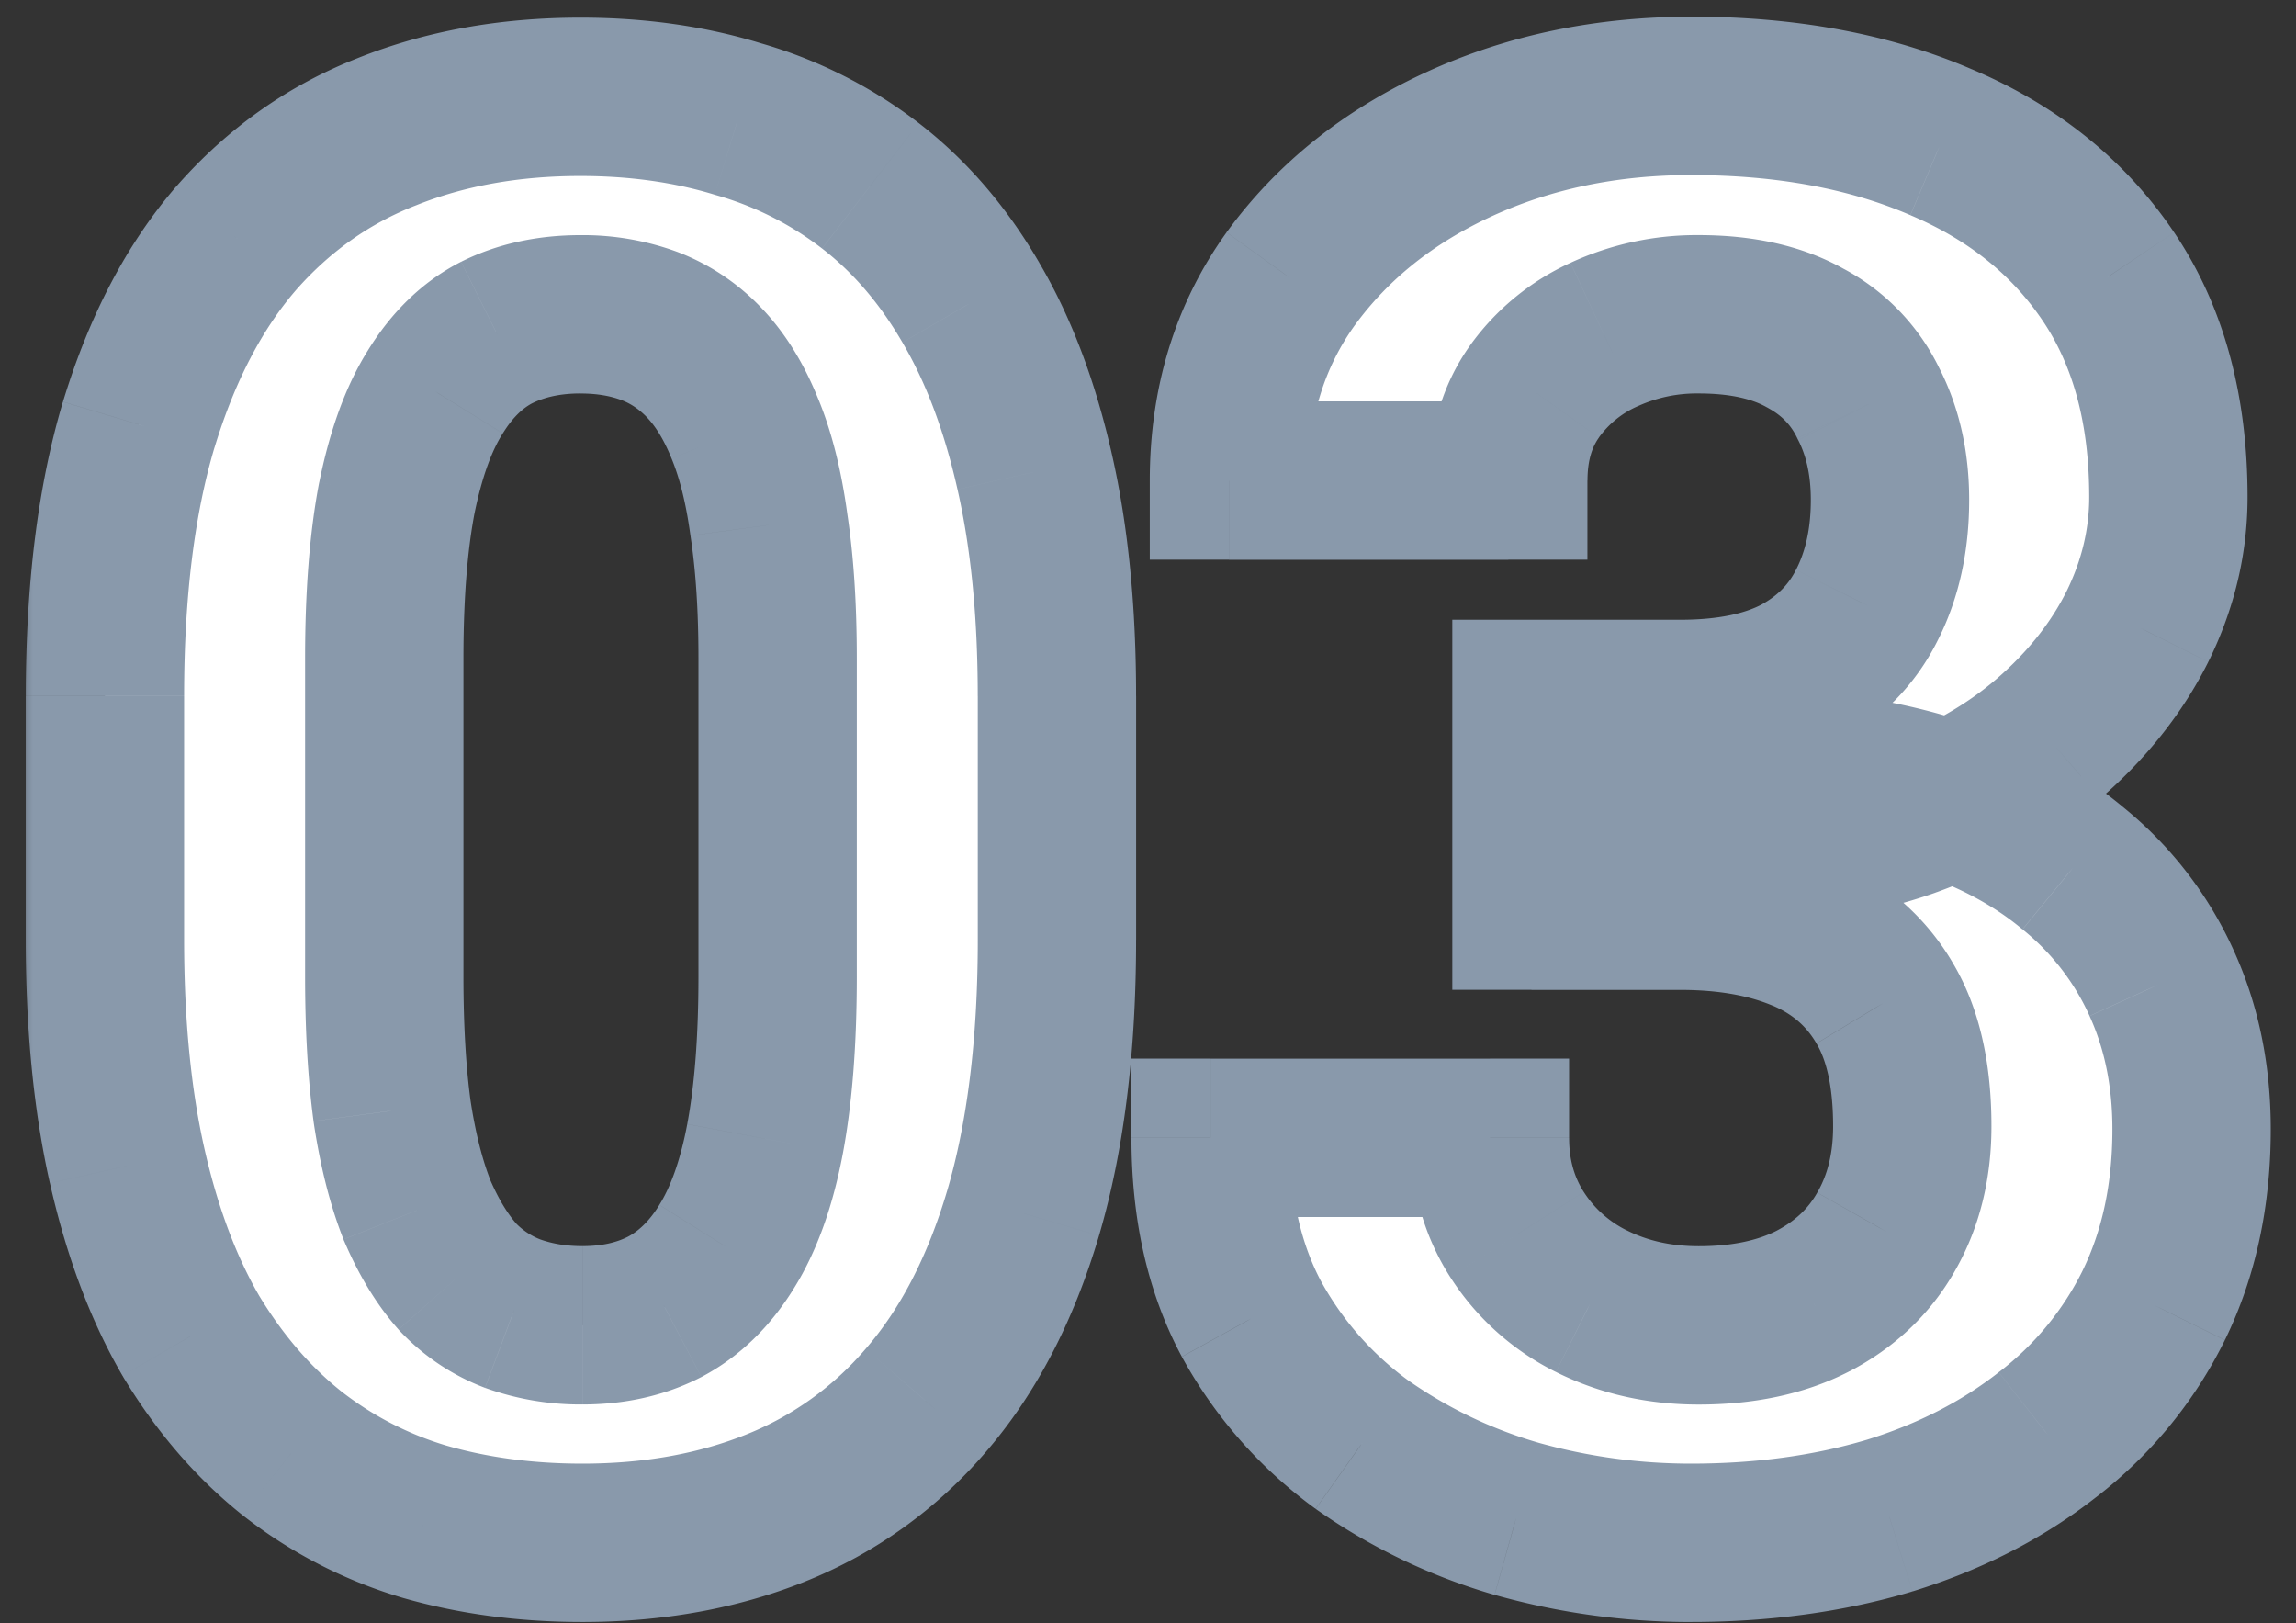
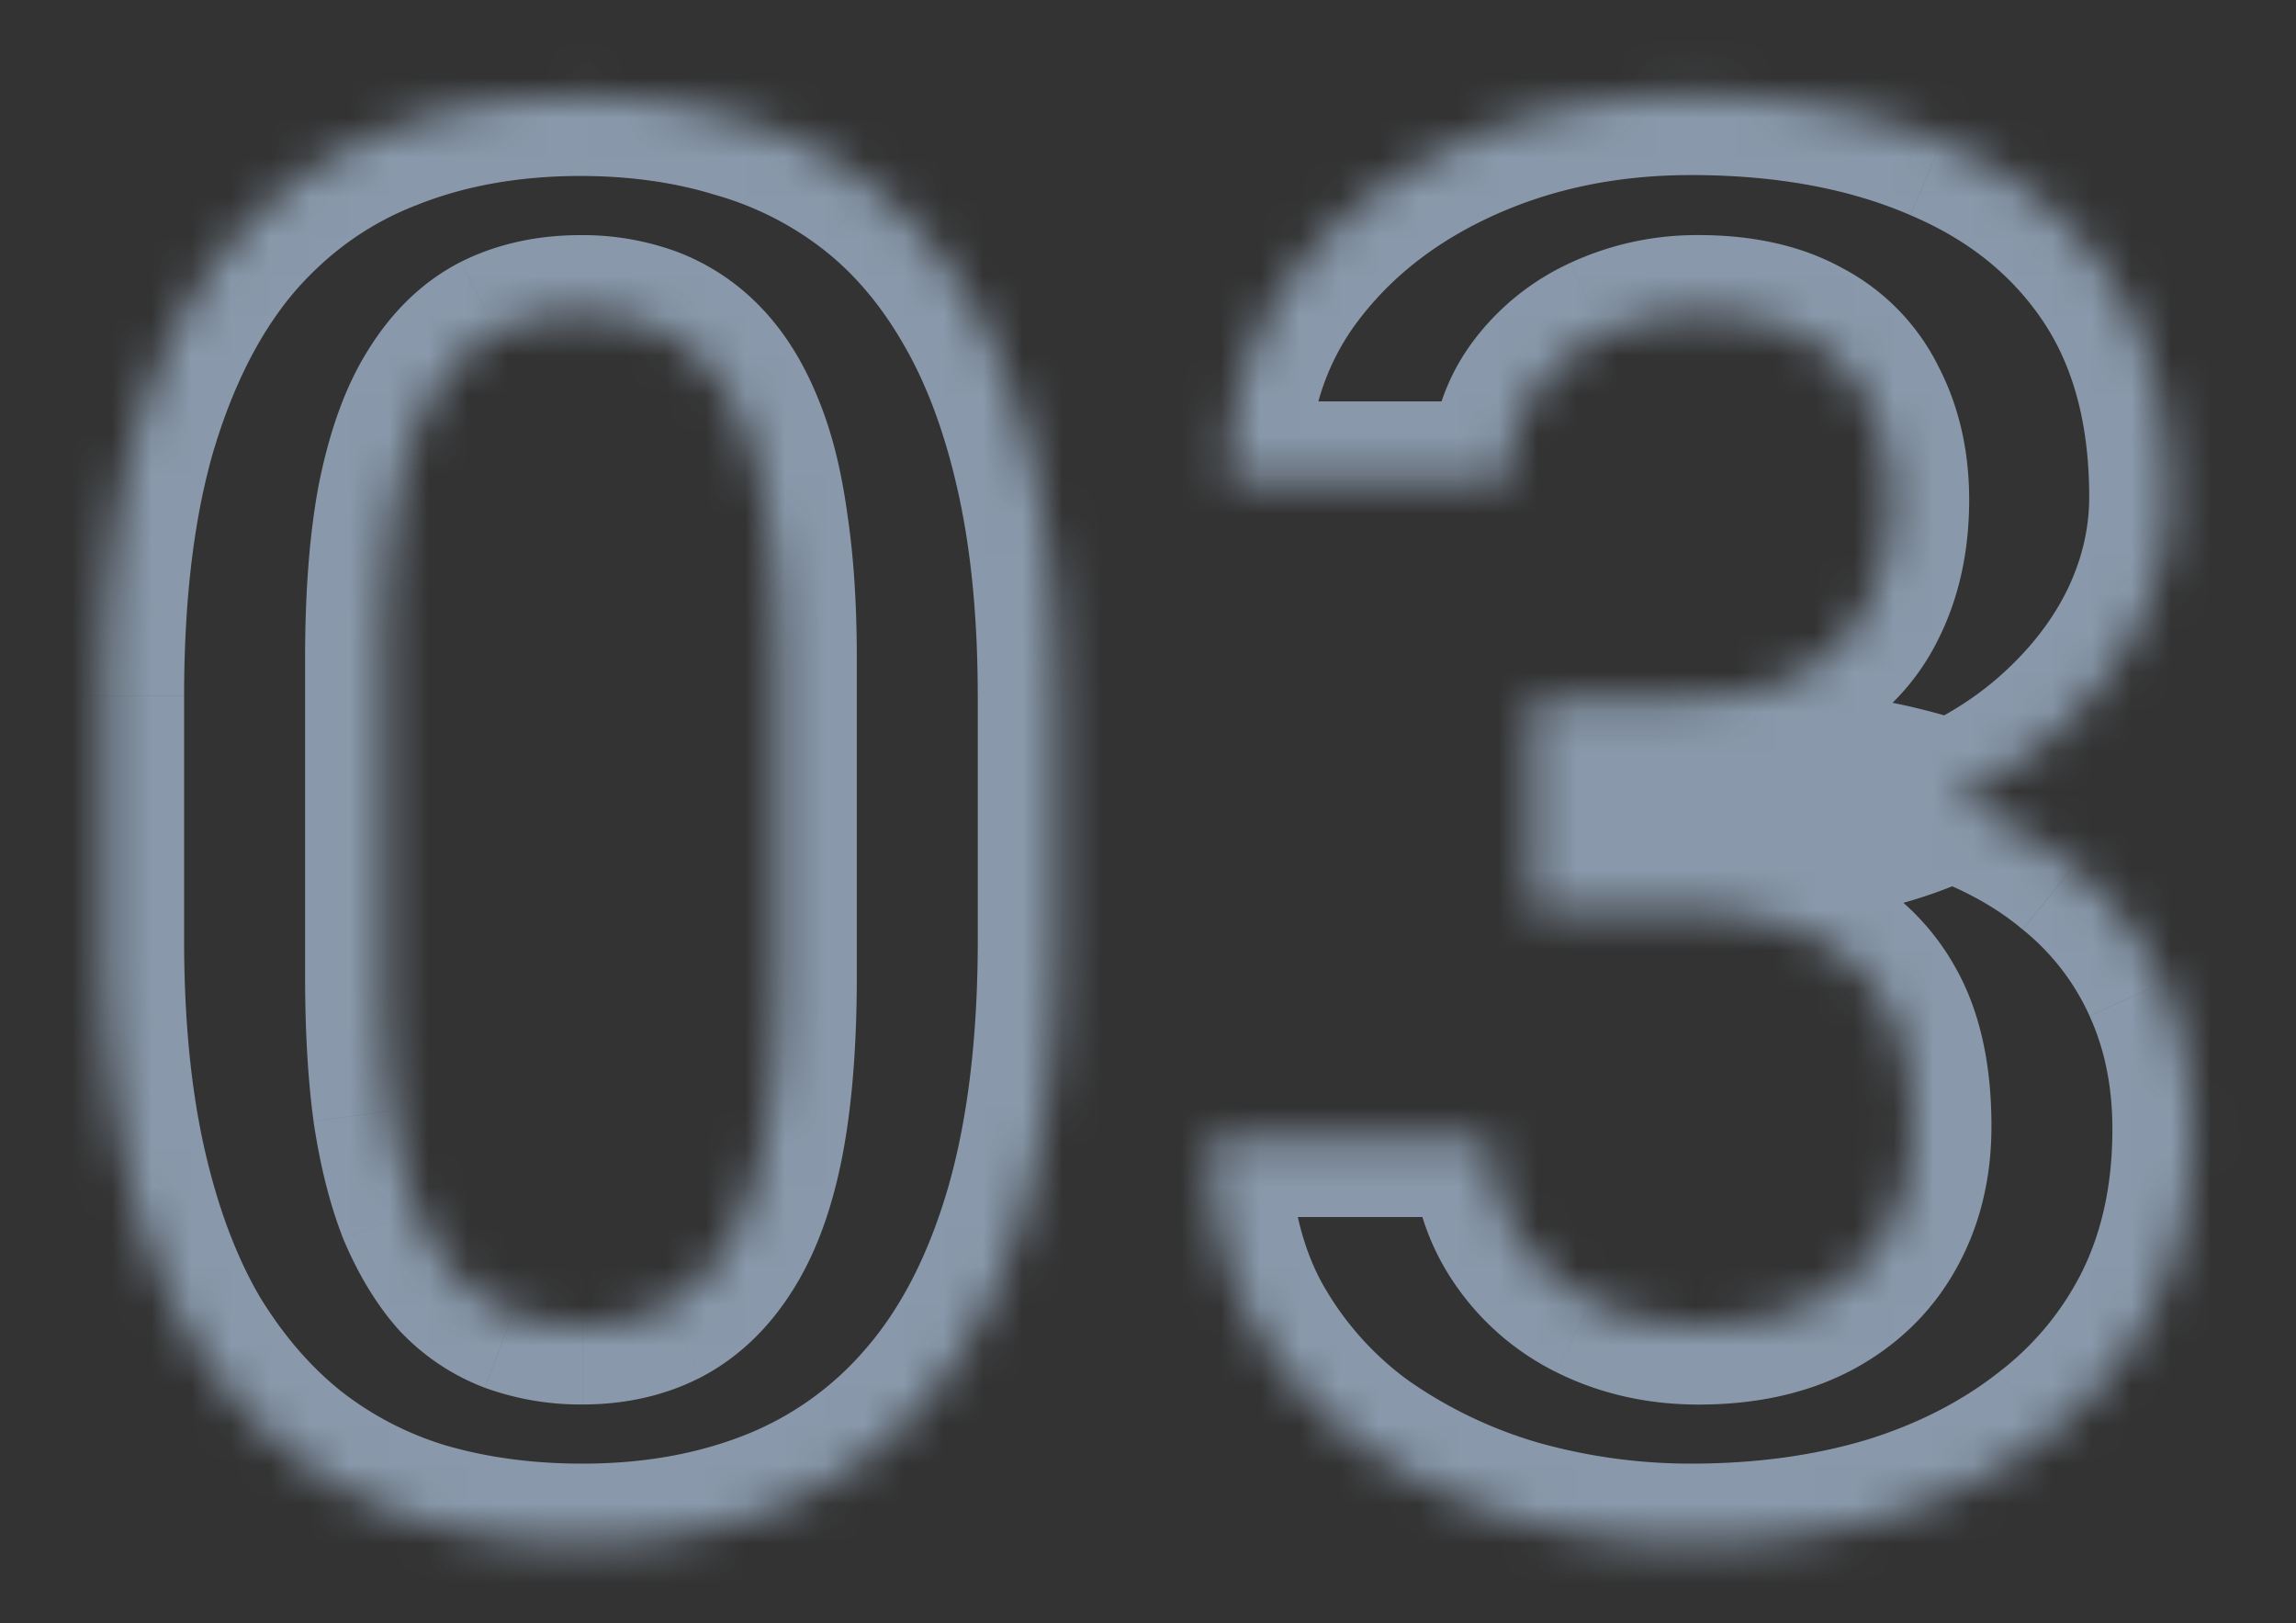
<svg xmlns="http://www.w3.org/2000/svg" width="58" height="41" viewBox="0 0 58 41" fill="none">
  <rect x="0" y="0" width="58" height="41" fill="#333333" stroke="none" />
  <mask id="a" maskUnits="userSpaceOnUse" x=".333" y="-.52" width="58" height="42" fill="#000">
-     <path fill="#fff" d="M.333-.52h58v42h-58z" />
    <path d="M26.7 17.582v6.152c0 2.67-.285 4.973-.854 6.91-.57 1.92-1.392 3.499-2.466 4.736a9.731 9.731 0 0 1-3.784 2.71c-1.465.586-3.093.879-4.883.879-1.432 0-2.767-.18-4.004-.537a10.075 10.075 0 0 1-3.345-1.734c-.976-.781-1.823-1.766-2.539-2.954-.7-1.204-1.237-2.637-1.611-4.297-.374-1.66-.562-3.564-.562-5.713v-6.152c0-2.67.285-4.956.855-6.86.586-1.92 1.408-3.492 2.466-4.712C7.047 4.79 8.316 3.894 9.78 3.324c1.465-.586 3.093-.879 4.883-.879 1.432 0 2.759.187 3.98.562a9.968 9.968 0 0 1 3.344 1.684c.993.765 1.84 1.75 2.54 2.955.7 1.188 1.236 2.612 1.61 4.272.375 1.644.562 3.532.562 5.664Zm-7.055 7.08V16.63c0-1.286-.074-2.409-.22-3.37-.13-.96-.334-1.773-.61-2.44-.277-.684-.619-1.238-1.026-1.66a3.735 3.735 0 0 0-1.392-.929 4.904 4.904 0 0 0-1.733-.293c-.797 0-1.505.155-2.124.464-.602.31-1.115.806-1.538 1.49-.423.667-.749 1.562-.977 2.685-.211 1.107-.317 2.458-.317 4.053v8.032c0 1.286.065 2.417.195 3.394.147.976.358 1.814.635 2.514.293.684.635 1.245 1.025 1.685.407.423.871.732 1.392.928a5.108 5.108 0 0 0 1.758.293c.781 0 1.473-.155 2.075-.464.619-.326 1.14-.83 1.563-1.514.439-.7.765-1.611.976-2.734.212-1.123.317-2.49.317-4.102Zm19.043-7.007h3.76c1.204 0 2.197-.203 2.978-.61.781-.423 1.359-1.01 1.733-1.758.39-.765.586-1.652.586-2.661 0-.912-.179-1.717-.537-2.417a3.64 3.64 0 0 0-1.587-1.66c-.716-.407-1.62-.61-2.71-.61-.863 0-1.66.17-2.392.512a4.381 4.381 0 0 0-1.758 1.44c-.44.62-.66 1.368-.66 2.247h-7.055c0-1.953.52-3.654 1.562-5.103 1.058-1.448 2.474-2.58 4.248-3.393 1.774-.814 3.728-1.221 5.86-1.221 2.409 0 4.516.39 6.323 1.172 1.807.765 3.215 1.896 4.224 3.393 1.009 1.498 1.513 3.353 1.513 5.567 0 1.123-.26 2.213-.78 3.271-.522 1.042-1.27 1.986-2.247 2.832-.96.83-2.132 1.498-3.516 2.002-1.383.488-2.937.733-4.663.733h-4.883v-3.736Zm0 5.347v-3.638h4.882c1.937 0 3.638.22 5.103.66 1.465.439 2.694 1.074 3.686 1.904a7.92 7.92 0 0 1 2.246 2.905c.505 1.107.757 2.336.757 3.687 0 1.66-.317 3.14-.952 4.443a9.304 9.304 0 0 1-2.685 3.271c-1.14.896-2.474 1.58-4.004 2.051-1.53.456-3.198.684-5.005.684-1.498 0-2.97-.204-4.42-.61a13.151 13.151 0 0 1-3.905-1.88 9.671 9.671 0 0 1-2.784-3.174c-.683-1.286-1.025-2.808-1.025-4.566h7.056c0 .912.228 1.726.683 2.442a4.718 4.718 0 0 0 1.88 1.684c.814.407 1.717.61 2.71.61 1.123 0 2.084-.203 2.881-.61.814-.423 1.432-1.009 1.855-1.758.44-.765.66-1.652.66-2.66 0-1.303-.236-2.345-.708-3.126a4.2 4.2 0 0 0-2.027-1.758c-.879-.374-1.92-.561-3.125-.561h-3.76Z" />
  </mask>
-   <path d="M26.7 17.582v6.152c0 2.67-.285 4.973-.854 6.91-.57 1.92-1.392 3.499-2.466 4.736a9.731 9.731 0 0 1-3.784 2.71c-1.465.586-3.093.879-4.883.879-1.432 0-2.767-.18-4.004-.537a10.075 10.075 0 0 1-3.345-1.734c-.976-.781-1.823-1.766-2.539-2.954-.7-1.204-1.237-2.637-1.611-4.297-.374-1.66-.562-3.564-.562-5.713v-6.152c0-2.67.285-4.956.855-6.86.586-1.92 1.408-3.492 2.466-4.712C7.047 4.79 8.316 3.894 9.78 3.324c1.465-.586 3.093-.879 4.883-.879 1.432 0 2.759.187 3.98.562a9.968 9.968 0 0 1 3.344 1.684c.993.765 1.84 1.75 2.54 2.955.7 1.188 1.236 2.612 1.61 4.272.375 1.644.562 3.532.562 5.664Zm-7.055 7.08V16.63c0-1.286-.074-2.409-.22-3.37-.13-.96-.334-1.773-.61-2.44-.277-.684-.619-1.238-1.026-1.66a3.735 3.735 0 0 0-1.392-.929 4.904 4.904 0 0 0-1.733-.293c-.797 0-1.505.155-2.124.464-.602.31-1.115.806-1.538 1.49-.423.667-.749 1.562-.977 2.685-.211 1.107-.317 2.458-.317 4.053v8.032c0 1.286.065 2.417.195 3.394.147.976.358 1.814.635 2.514.293.684.635 1.245 1.025 1.685.407.423.871.732 1.392.928a5.108 5.108 0 0 0 1.758.293c.781 0 1.473-.155 2.075-.464.619-.326 1.14-.83 1.563-1.514.439-.7.765-1.611.976-2.734.212-1.123.317-2.49.317-4.102Zm19.043-7.007h3.76c1.204 0 2.197-.203 2.978-.61.781-.423 1.359-1.01 1.733-1.758.39-.765.586-1.652.586-2.661 0-.912-.179-1.717-.537-2.417a3.64 3.64 0 0 0-1.587-1.66c-.716-.407-1.62-.61-2.71-.61-.863 0-1.66.17-2.392.512a4.381 4.381 0 0 0-1.758 1.44c-.44.62-.66 1.368-.66 2.247h-7.055c0-1.953.52-3.654 1.562-5.103 1.058-1.448 2.474-2.58 4.248-3.393 1.774-.814 3.728-1.221 5.86-1.221 2.409 0 4.516.39 6.323 1.172 1.807.765 3.215 1.896 4.224 3.393 1.009 1.498 1.513 3.353 1.513 5.567 0 1.123-.26 2.213-.78 3.271-.522 1.042-1.27 1.986-2.247 2.832-.96.83-2.132 1.498-3.516 2.002-1.383.488-2.937.733-4.663.733h-4.883v-3.736Zm0 5.347v-3.638h4.882c1.937 0 3.638.22 5.103.66 1.465.439 2.694 1.074 3.686 1.904a7.92 7.92 0 0 1 2.246 2.905c.505 1.107.757 2.336.757 3.687 0 1.66-.317 3.14-.952 4.443a9.304 9.304 0 0 1-2.685 3.271c-1.14.896-2.474 1.58-4.004 2.051-1.53.456-3.198.684-5.005.684-1.498 0-2.97-.204-4.42-.61a13.151 13.151 0 0 1-3.905-1.88 9.671 9.671 0 0 1-2.784-3.174c-.683-1.286-1.025-2.808-1.025-4.566h7.056c0 .912.228 1.726.683 2.442a4.718 4.718 0 0 0 1.88 1.684c.814.407 1.717.61 2.71.61 1.123 0 2.084-.203 2.881-.61.814-.423 1.432-1.009 1.855-1.758.44-.765.66-1.652.66-2.66 0-1.303-.236-2.345-.708-3.126a4.2 4.2 0 0 0-2.027-1.758c-.879-.374-1.92-.561-3.125-.561h-3.76Z" fill="#fff" />
  <path d="m25.846 30.644 1.917.568.001-.004-1.918-.564ZM23.38 35.38l-1.51-1.312-.002.002 1.512 1.31Zm-12.671 3.052-.58 1.914.012.003.012.004.556-1.921Zm-3.345-1.734-1.25 1.562.007.005.006.005 1.237-1.572Zm-2.539-2.954-1.73 1.005.009.014.008.014 1.713-1.033Zm-1.611-4.297-1.951.44 1.95-.44Zm.293-18.725-1.913-.584-.003.01 1.916.574ZM5.973 6.01 4.47 4.689l-.005.005-.005.006 1.512 1.31ZM9.78 3.324l.725 1.864.01-.003.008-.004-.743-1.857Zm8.863-.317-.587 1.912.015.005.015.004.557-1.921Zm5.883 4.639L22.798 8.65l.006.01 1.723-1.014Zm1.612 4.272-1.951.44v.004l1.95-.444Zm-6.714 1.343-1.982.269.002.016.003.016 1.977-.301Zm-.61-2.442-1.854.75.003.009.003.007 1.848-.766Zm-2.418-2.588-.702 1.873.703-1.873Zm-3.857.171-.894-1.789-.01.005-.01.005.914 1.78Zm-1.538 1.49 1.689 1.07.006-.008.006-.01-1.701-1.052Zm-.977 2.685-1.96-.397-.002.01-.002.012 1.964.375Zm-.122 15.479-1.982.264.002.016.002.016 1.978-.296Zm.635 2.514-1.86.736.01.026.012.026 1.838-.788Zm1.025 1.685-1.494 1.329.026.029.027.028 1.441-1.386Zm1.392.928-.702 1.872.01.004.009.003.683-1.88Zm3.833-.171.914 1.779.009-.005.009-.004-.932-1.77Zm1.563-1.514-1.694-1.064-.007.011 1.7 1.053Zm6.35-13.916v6.152h4v-6.152h-4Zm0 6.152c0 2.536-.272 4.64-.774 6.345l3.837 1.129c.638-2.168.936-4.67.936-7.474h-4Zm-.773 6.34c-.506 1.707-1.208 3.016-2.058 3.994l3.02 2.623c1.298-1.495 2.24-3.344 2.873-5.479l-3.835-1.137Zm-2.06 3.996a7.73 7.73 0 0 1-3.015 2.163l1.485 3.714a11.731 11.731 0 0 0 4.553-3.257l-3.022-2.62Zm-3.015 2.163c-1.199.48-2.57.736-4.14.736v4c2.01 0 3.895-.33 5.626-1.022l-1.486-3.714Zm-4.14.736c-1.265 0-2.41-.158-3.448-.459l-1.112 3.843c1.437.416 2.96.616 4.56.616v-4Zm-3.425-.452a8.079 8.079 0 0 1-2.687-1.39L6.127 38.27a12.077 12.077 0 0 0 4.003 2.076l1.158-3.829Zm-2.674-1.38c-.773-.619-1.468-1.418-2.076-2.425l-3.426 2.065c.825 1.368 1.823 2.539 3.003 3.483l2.499-3.123Zm-2.06-2.398c-.577-.994-1.05-2.228-1.39-3.732l-3.901.88c.41 1.816 1.011 3.448 1.833 4.862l3.458-2.01Zm-1.39-3.732c-.334-1.484-.512-3.236-.512-5.273h-4c0 2.26.197 4.317.61 6.153l3.903-.88Zm-.512-5.273v-6.152h-4v6.152h4Zm0-6.152c0-2.537.272-4.62.77-6.287L1.59 10.149C.95 12.29.652 14.78.652 17.581h4Zm.768-6.277c.523-1.716 1.228-3.02 2.064-3.985L4.461 4.7c-1.28 1.477-2.219 3.313-2.867 5.438l3.826 1.167Zm2.054-3.974c.87-.989 1.876-1.693 3.032-2.143L9.056 1.46c-1.774.69-3.306 1.776-4.585 3.23l3.003 2.64Zm3.05-2.15c1.199-.48 2.57-.736 4.14-.736v-4c-2.01 0-3.895.33-5.626 1.022l1.486 3.714Zm4.14-.736c1.258 0 2.384.164 3.393.474l1.173-3.824c-1.432-.44-2.959-.65-4.566-.65v4Zm3.423.483a7.95 7.95 0 0 1 2.68 1.348l2.442-3.169a11.967 11.967 0 0 0-4.01-2.021l-1.112 3.842Zm2.68 1.348c.766.59 1.447 1.37 2.031 2.374l3.459-2.01c-.816-1.403-1.828-2.593-3.048-3.533l-2.441 3.169Zm2.037 2.385c.573.973 1.045 2.194 1.384 3.697l3.902-.88c-.41-1.817-1.013-3.445-1.84-4.848l-3.446 2.03Zm1.385 3.701c.333 1.466.511 3.2.511 5.22h4c0-2.244-.196-4.286-.611-6.108l-3.9.888Zm-2.544 12.3V16.63h-4v8.032h4Zm0-8.032c0-1.357-.077-2.585-.243-3.67l-3.954.602c.127.835.197 1.853.197 3.068h4Zm-.238-3.638c-.146-1.077-.384-2.069-.745-2.939l-3.695 1.532c.193.465.362 1.1.476 1.944l3.964-.537Zm-.739-2.923c-.348-.862-.815-1.649-1.437-2.296l-2.884 2.772c.192.2.409.52.614 1.025l3.707-1.501ZM19.23 7.773a5.734 5.734 0 0 0-2.13-1.414l-1.405 3.745c.226.085.44.221.652.441l2.884-2.772ZM17.1 6.359a6.898 6.898 0 0 0-2.436-.42v4c.428 0 .764.065 1.031.165L17.1 6.36Zm-2.436-.42c-1.06 0-2.082.207-3.018.674l1.788 3.578c.302-.15.695-.253 1.23-.253v-4Zm-3.038.684c-.981.504-1.746 1.282-2.325 2.216l3.402 2.105c.268-.433.528-.648.75-.763l-1.827-3.558ZM9.313 8.821c-.599.943-.991 2.095-1.248 3.359l3.92.795c.2-.982.458-1.621.706-2.012L9.313 8.82ZM8.06 12.2c-.243 1.27-.353 2.755-.353 4.429h4c0-1.516.101-2.733.282-3.677l-3.929-.751Zm-.353 4.429v8.032h4V16.63h-4Zm0 8.032c0 1.35.068 2.572.213 3.658l3.965-.529c-.116-.867-.178-1.907-.178-3.129h-4Zm.217 3.69c.163 1.083.406 2.077.753 2.954l3.72-1.471c-.207-.523-.386-1.206-.517-2.076l-3.956.593Zm.775 3.006c.356.831.803 1.59 1.369 2.226l2.99-2.658c-.216-.243-.453-.608-.683-1.143L8.7 31.357Zm1.422 2.283a5.734 5.734 0 0 0 2.13 1.414l1.405-3.745a1.74 1.74 0 0 1-.652-.441l-2.883 2.772Zm2.15 1.421a7.086 7.086 0 0 0 2.44.414v-4c-.426 0-.778-.066-1.073-.173l-1.367 3.76Zm2.44.414c1.05 0 2.064-.21 2.99-.685l-1.828-3.558c-.278.143-.649.243-1.161.243v4Zm3.008-.694c.979-.516 1.749-1.29 2.331-2.231l-3.4-2.106c-.265.427-.537.661-.794.797l1.863 3.54Zm2.324-2.22c.613-.977 1.007-2.147 1.249-3.428l-3.931-.74c-.182.964-.44 1.617-.705 2.04l3.387 2.128Zm1.249-3.428c.241-1.283.352-2.782.352-4.472h-4c0 1.533-.102 2.769-.283 3.731l3.93.741Zm17.395-11.479v-2h-2v2h2Zm6.738-.61.924 1.774.014-.008.014-.008-.952-1.758Zm1.733-1.758-1.781-.91-.004.008-.004.008 1.79.894Zm.049-5.078-1.805.861.012.025.013.025 1.78-.911Zm-1.587-1.66-.988 1.739.015.008.015.009.958-1.756Zm-7.52 3.589v2h2v-2h-2Zm-7.055 0h-2v2h2v-2Zm1.562-5.103-1.615-1.18-.004.007-.004.006 1.623 1.167Zm4.248-3.393-.833-1.818.833 1.818Zm12.183-.05-.794 1.836.007.004.007.002.78-1.841Zm4.224 3.394L54.92 5.87l-1.658 1.117Zm.732 8.838 1.789.895.005-.011-1.794-.884Zm-2.246 2.832 1.308 1.513.002-.001-1.31-1.512Zm-3.516 2.002.666 1.886.01-.003.01-.004-.686-1.879Zm-9.545.733h-2v2h2v-2Zm0 1.611h-2v2h2v-2Zm0-3.638v-2h-2v2h2Zm13.671 2.564-1.282 1.534.007.006.008.006 1.267-1.546Zm2.246 2.905-1.824.82.005.01 1.82-.83Zm-.195 8.13 1.794.885.004-.009-1.798-.876Zm-2.685 3.271-1.225-1.58-.011.008 1.236 1.572Zm-4.004 2.051.57 1.917.01-.003.01-.003-.59-1.91Zm-9.424.073-.567 1.918.013.004.013.004.54-1.926Zm-3.906-1.88-1.182 1.614.013.01.013.009 1.156-1.633Zm-2.784-3.173-1.765.938.007.014.007.013 1.751-.965Zm-1.025-4.566v-2h-2v2h2Zm7.056 0h2v-2h-2v2Zm2.563 4.126-.909 1.782.008.004.007.003.894-1.789Zm5.591 0 .909 1.782.007-.004.007-.003-.923-1.775Zm1.855-1.758-1.734-.996-.007.012 1.742.984Zm-.048-5.786-1.721 1.019.004.008.005.008 1.712-1.035Zm-8.911-5.666h3.76v-4h-3.76v4Zm3.76 0c1.413 0 2.75-.236 3.902-.836l-1.848-3.548c-.41.214-1.06.384-2.055.384v4Zm3.93-.852c1.119-.605 2-1.483 2.57-2.622l-3.578-1.788c-.179.358-.453.653-.897.893l1.905 3.518Zm2.562-2.606c.558-1.092.805-2.3.805-3.571h-4c0 .748-.143 1.314-.367 1.752l3.562 1.819Zm.805-3.571c0-1.178-.233-2.304-.756-3.328l-3.561 1.822c.192.376.317.86.317 1.506h4Zm-.732-3.278a5.64 5.64 0 0 0-2.434-2.555l-1.916 3.512c.358.195.585.44.74.765l3.61-1.722ZM46.609 6.81c-1.1-.625-2.37-.872-3.698-.872v4c.853 0 1.39.16 1.722.35L46.61 6.81Zm-3.698-.872a7.586 7.586 0 0 0-3.238.7l1.691 3.626a3.59 3.59 0 0 1 1.547-.326v-4Zm-3.238.7a6.38 6.38 0 0 0-2.543 2.095l3.261 2.317a2.39 2.39 0 0 1 .973-.787L39.673 6.64ZM37.13 8.734c-.716 1.009-1.028 2.179-1.028 3.405h4c0-.532.127-.86.29-1.088L37.13 8.733Zm.972 1.405h-7.056v4h7.056v-4Zm-5.056 2c0-1.576.412-2.86 1.186-3.935l-3.247-2.335c-1.31 1.82-1.94 3.94-1.94 6.27h4Zm1.178-3.923c.838-1.149 1.975-2.071 3.466-2.756l-1.667-3.635c-2.057.943-3.753 2.283-5.03 4.032l3.23 2.359ZM37.69 5.46c1.49-.683 3.155-1.038 5.026-1.038v-4c-2.393 0-4.634.458-6.693 1.403L37.69 5.46Zm5.026-1.038c2.195 0 4.023.356 5.53 1.007l1.587-3.67C47.726.845 45.338.42 42.716.42v4Zm5.543 1.013c1.482.628 2.571 1.522 3.345 2.67l3.317-2.235c-1.244-1.847-2.97-3.215-5.102-4.118l-1.56 3.683Zm3.345 2.67c.74 1.1 1.172 2.543 1.172 4.449h4c0-2.521-.577-4.789-1.855-6.684l-3.317 2.235Zm1.172 4.449c0 .801-.183 1.59-.575 2.388l3.588 1.767c.65-1.32.987-2.71.987-4.155h-4Zm-.57 2.377c-.39.782-.967 1.522-1.767 2.215l2.62 3.023c1.153-1 2.074-2.148 2.725-3.45l-3.578-1.788Zm-1.765 2.213c-.75.648-1.702 1.202-2.893 1.636l1.37 3.758c1.576-.575 2.968-1.356 4.139-2.368l-2.616-3.026Zm-2.873 1.63c-1.136.4-2.46.618-3.998.618v4c1.913 0 3.698-.271 5.329-.847l-1.331-3.772Zm-3.998.618h-4.883v4h4.883v-4Zm-2.883 2v-3.736h-4v3.736h4Zm0 1.611v-3.638h-4v3.638h4Zm-2-1.638h4.883v-4h-4.883v4Zm4.883 0c1.792 0 3.292.204 4.528.575l1.15-3.831c-1.694-.508-3.595-.744-5.678-.744v4Zm4.528.575c1.252.376 2.228.895 2.979 1.523l2.565-3.069c-1.235-1.032-2.717-1.782-4.395-2.285l-1.149 3.831Zm2.994 1.535a5.92 5.92 0 0 1 1.69 2.179l3.648-1.64a9.917 9.917 0 0 0-2.803-3.632l-2.535 3.093Zm1.694 2.189c.373.818.576 1.76.576 2.857h4c0-1.606-.3-3.122-.937-4.517l-3.64 1.66Zm.576 2.857c0 1.4-.266 2.575-.75 3.567l3.596 1.752c.786-1.612 1.154-3.4 1.154-5.32h-4Zm-.745 3.558a7.304 7.304 0 0 1-2.117 2.575l2.45 3.163a11.303 11.303 0 0 0 3.253-3.968l-3.586-1.77Zm-2.128 2.584c-.927.728-2.038 1.305-3.358 1.712l1.18 3.822c1.739-.536 3.298-1.327 4.65-2.389l-2.472-3.145Zm-3.34 1.706c-1.321.394-2.795.6-4.433.6v4c1.975 0 3.838-.248 5.576-.766l-1.142-3.834Zm-4.433.6c-1.314 0-2.605-.177-3.878-.535l-1.082 3.85c1.624.457 3.279.686 4.96.686v-4Zm-3.852-.528a11.152 11.152 0 0 1-3.317-1.593l-2.312 3.264a15.151 15.151 0 0 0 4.495 2.165l1.134-3.836Zm-3.292-1.575a7.671 7.671 0 0 1-2.213-2.526l-3.503 1.931a11.67 11.67 0 0 0 3.353 3.822l2.363-3.227Zm-2.199-2.5c-.5-.942-.791-2.128-.791-3.626h-4c0 2.018.393 3.876 1.26 5.504l3.531-1.877Zm-2.791-1.626h7.056v-4h-7.056v4Zm5.056-2c0 1.263.32 2.454.996 3.515l3.375-2.147c-.237-.372-.371-.807-.371-1.368h-4Zm.996 3.515a6.718 6.718 0 0 0 2.658 2.393l1.818-3.563a2.72 2.72 0 0 1-1.101-.977l-3.375 2.147Zm2.673 2.4c1.116.558 2.33.822 3.604.822v-4c-.711 0-1.304-.144-1.815-.4l-1.79 3.578Zm3.604.822c1.36 0 2.648-.247 3.79-.83l-1.818-3.562c-.454.231-1.086.392-1.972.392v4Zm3.804-.836c1.133-.59 2.047-1.44 2.674-2.548l-3.483-1.969c-.22.39-.542.71-1.037.968l1.846 3.549Zm2.667-2.536c.637-1.11.925-2.35.925-3.658h-4c0 .71-.152 1.245-.394 1.665l3.469 1.993Zm.925-3.658c0-1.519-.272-2.96-.997-4.159l-3.423 2.069c.22.363.42 1.005.42 2.09h4Zm-.987-4.143a6.2 6.2 0 0 0-2.964-2.58l-1.568 3.68c.5.213.842.518 1.09.937l3.442-2.037Zm-2.964-2.58c-1.182-.503-2.503-.721-3.909-.721v4c1.003 0 1.766.156 2.341.402l1.568-3.68Zm-3.909-.721h-3.76v4h3.76v-4Z" fill="#8999AB" mask="url(#a)" />
</svg>